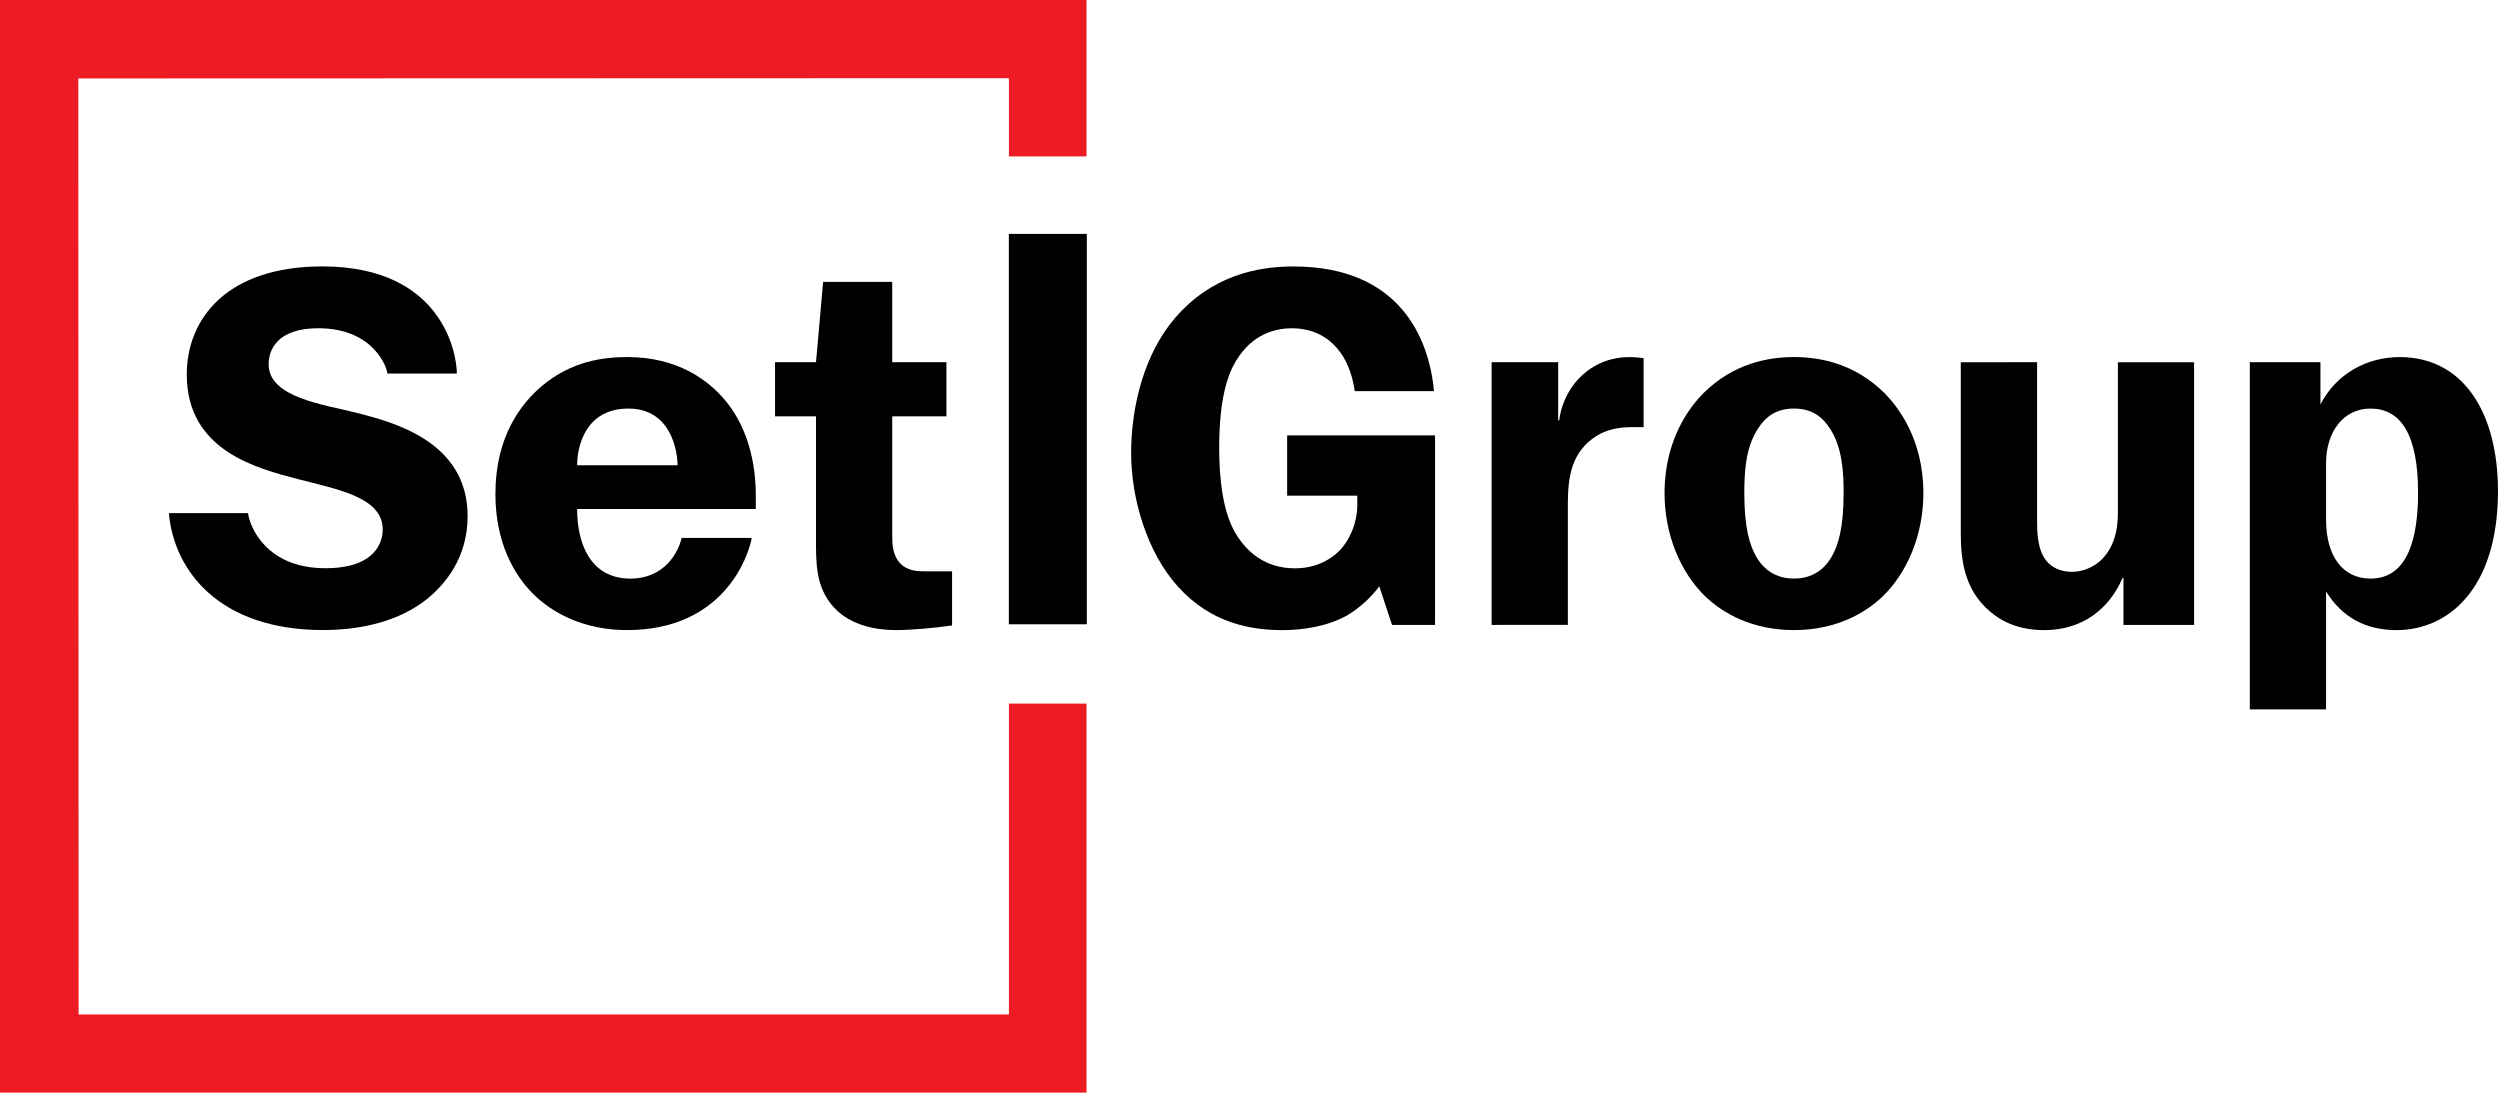
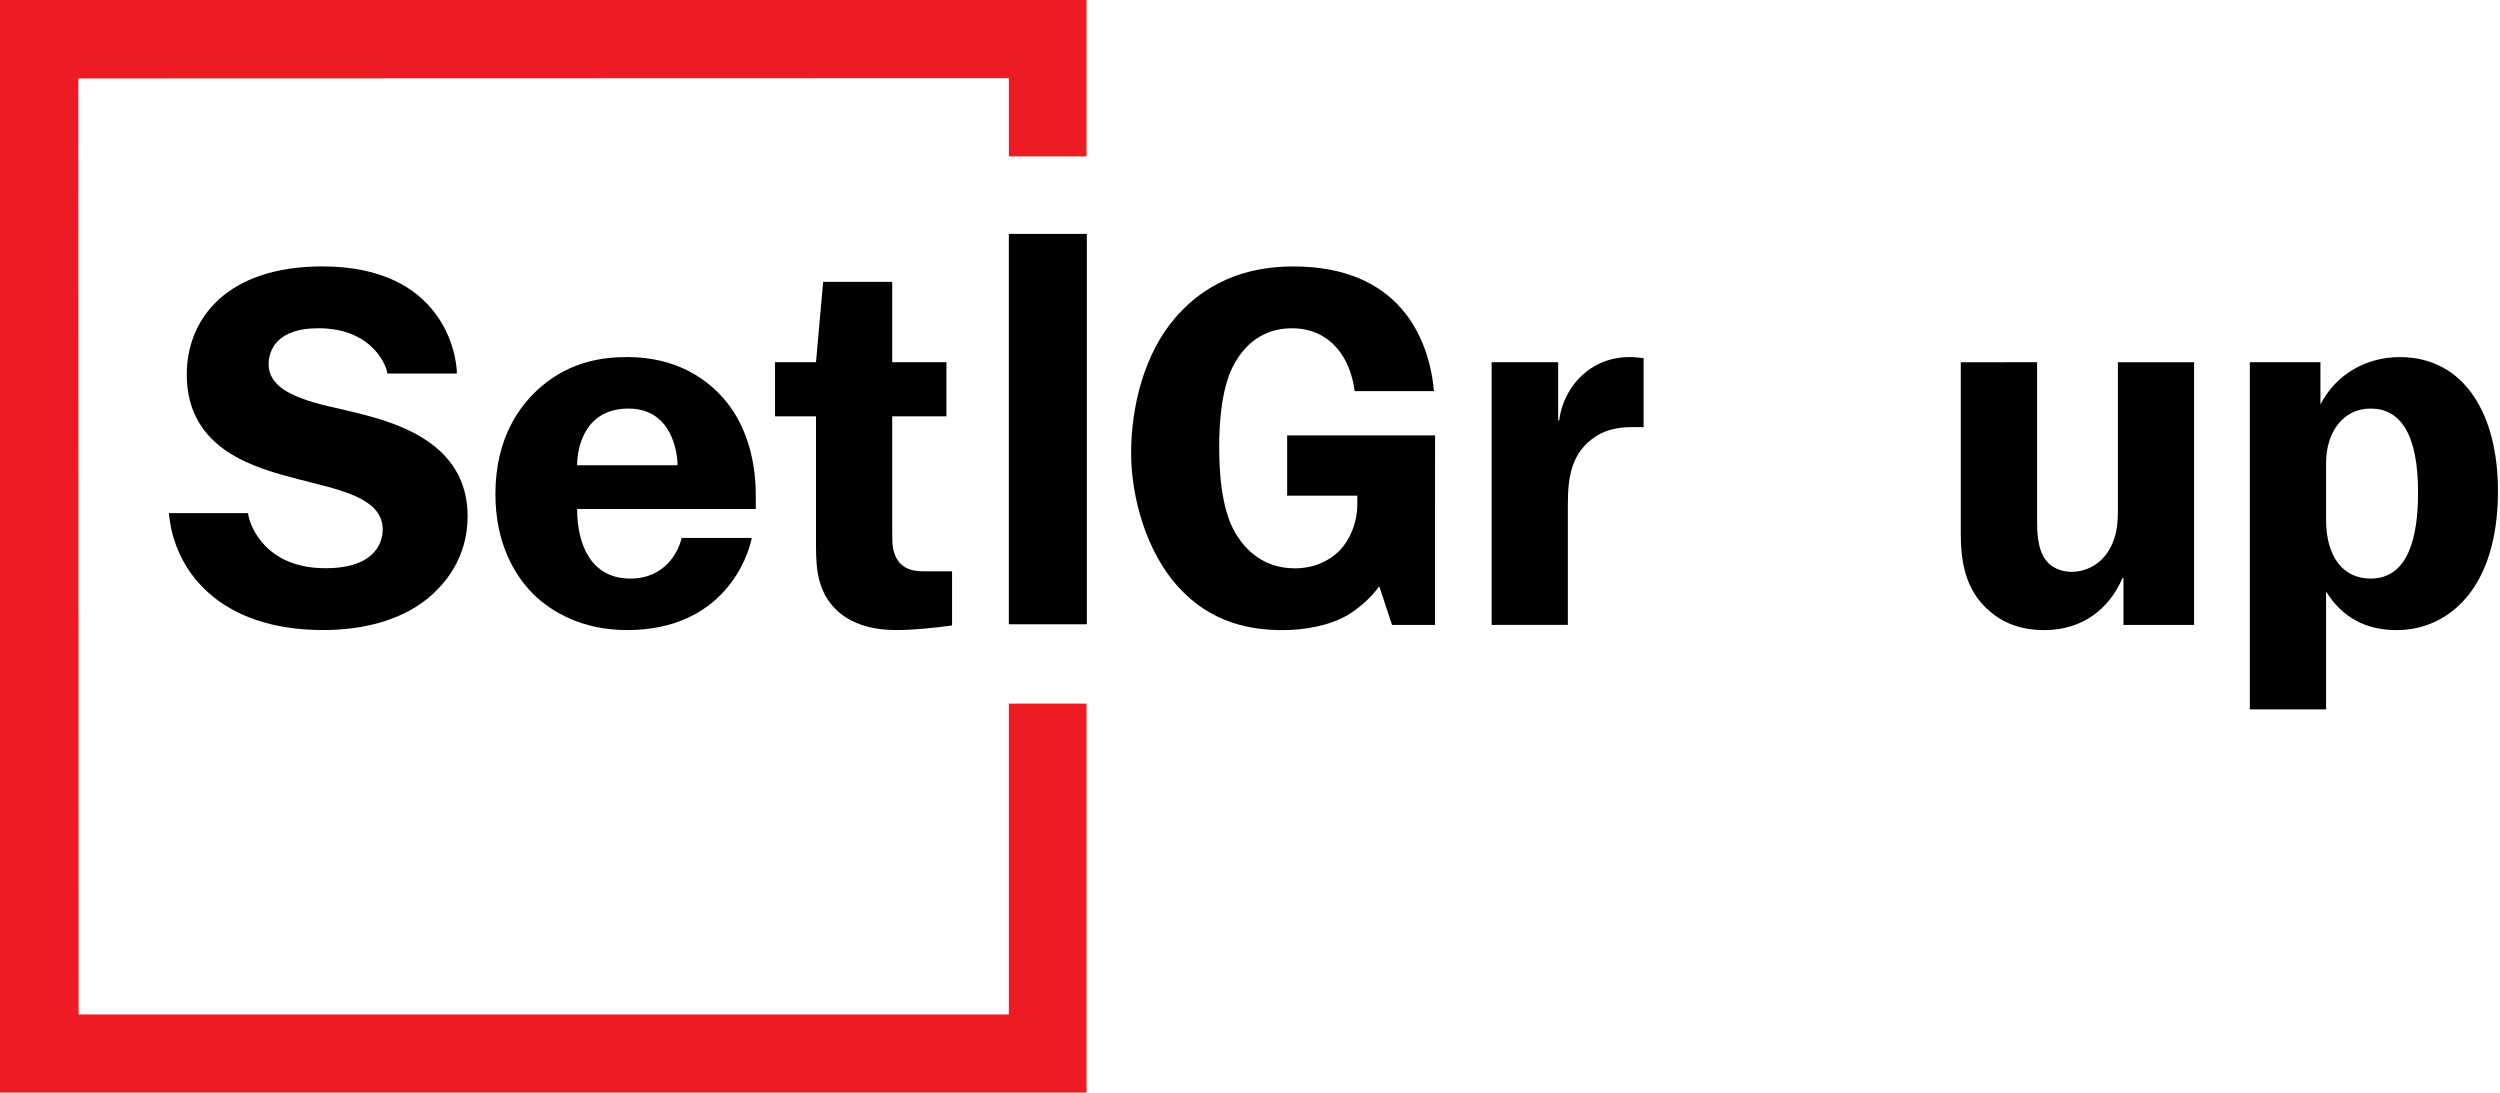
<svg xmlns="http://www.w3.org/2000/svg" width="961" height="420" viewBox="0 0 961 420" fill="none">
  <path d="M175.622 143.588H148.887C148.887 141.572 143.811 126.175 122.33 126.175C106.596 126.175 103.263 134.488 103.263 140.025C103.263 152.896 124.58 155.492 137.282 158.737C151.63 162.397 179.75 169.895 179.75 198.425C179.75 214.251 171.301 224.553 163.838 230.505C153.989 238.224 140.231 242.187 124.113 242.187C84.224 242.187 66.789 219.236 64.924 197.238H95.335C95.924 202.14 102.07 218.421 125.087 218.421C144.758 218.421 147.117 207.926 147.117 203.563C147.117 191.106 129.806 188.165 114.552 184.174C98.791 180.031 71.796 173.278 71.796 143.975C71.796 122.391 87.338 102.409 123.908 102.409C170.505 102.422 175.622 136.545 175.622 143.588Z" fill="black" />
  <path d="M288.994 206.769C287.582 214.157 278.062 242.203 240.984 242.203C224.455 242.203 212.26 235.644 204.784 228.146C197.898 221.213 190.436 208.909 190.436 189.921C190.436 167.757 200.258 155.259 208.118 148.534C219.736 138.647 232.315 137.252 241.163 137.252C260.243 137.252 272.246 145.966 278.926 154.099C285.03 161.418 290.531 173.488 290.531 190.529V195.666H221.849C221.849 208.95 226.924 222.415 242.342 222.415C255.483 222.415 260.819 212.223 262.013 206.769H288.994ZM260.449 178.846C260.449 173.93 258.24 157.055 241.56 157.055C224.894 157.055 221.849 171.858 221.849 178.846H260.449Z" fill="black" />
  <path d="M342.971 139.237H363.808V160.034H342.971V205.356C342.971 208.919 342.971 213.283 346.113 216.639C348.664 219.221 351.997 219.608 355.152 219.608H365.975V240.418C359.295 241.385 350.653 242.2 344.343 242.2C337.073 242.2 327.238 240.612 320.736 233.679C313.287 225.78 313.671 215.852 313.671 206.171V160.034H297.924V139.237H313.671L316.415 108.359H342.971V139.237Z" fill="black" />
  <path d="M551.624 240.215H535.095L530.198 225.383C526.837 229.94 522.311 233.876 517.99 236.472C510.719 240.629 501.268 242.217 493.024 242.217C480.83 242.217 465.494 239.621 452.709 225.383C440.926 212.306 434.808 191.716 434.808 174.109C434.808 156.074 439.925 135.884 451.708 122.213C465.686 105.987 483.175 102.424 497.139 102.424C537.852 102.424 549.333 129.781 551.226 150.343H520.733C520.157 145.399 518.195 139.461 515.246 135.484C512.105 131.134 506.399 126.19 496.563 126.19C488.882 126.19 479.842 129.353 473.944 140.842C472.38 144.004 468.649 152.318 468.649 172.12C468.649 183.803 470.007 196.673 474.931 204.987C479.074 211.905 486.124 218.465 497.729 218.465C505.027 218.465 510.911 215.689 514.848 211.726C518.771 207.762 521.748 201.051 521.748 193.912V190.528H494.78V167.356H551.638L551.624 240.215Z" fill="black" />
  <path d="M573.38 240.213V139.238H598.963V161.61H599.36C600.321 153.89 604.079 148.546 606.631 145.784C609.964 142.221 616.246 137.264 626.479 137.264C628.263 137.264 630.032 137.485 631.802 137.664V164.192H627.083C622.172 164.192 617.44 165.186 613.695 167.562C604.065 173.693 602.68 183.208 602.68 193.882V240.199L573.38 240.213Z" fill="black" />
-   <path d="M724.407 151.117C729.125 155.881 739.345 168.337 739.345 189.521C739.345 205.76 733.062 220.219 723.625 229.333C716.752 235.865 705.532 242.203 689.606 242.203C673.653 242.203 662.46 235.865 655.574 229.333C646.136 220.219 639.854 205.76 639.854 189.521C639.854 168.337 650.087 155.867 654.819 151.117C666.424 139.627 679.771 137.252 689.62 137.252C699.428 137.252 712.802 139.627 724.407 151.117ZM675.628 164.981C670.896 172.3 670.512 181.994 670.512 189.521C670.512 203.178 672.665 209.71 675.038 213.88C678.769 220.412 684.297 222.401 689.606 222.401C694.901 222.401 700.429 220.398 704.16 213.88C706.533 209.71 708.687 203.192 708.687 189.521C708.687 181.994 708.303 172.3 703.584 164.981C700.237 159.637 695.902 157.055 689.606 157.055C683.31 157.055 678.961 159.651 675.628 164.981Z" fill="black" />
  <path d="M783.061 139.237V200.026C783.061 203.768 783.061 210.908 786.381 215.258C788.548 218.227 792.279 219.815 796.394 219.815C801.113 219.815 806.229 217.647 809.59 213.09C813.5 207.952 814.117 201.835 814.117 196.67V139.251H843.403V240.225H816.257V222.204H815.886C810.756 234.094 800.523 242.214 785.804 242.214C776.737 242.214 770.071 239.438 764.954 235.06C755.105 226.747 753.72 215.258 753.72 204.79V139.251L783.061 139.237Z" fill="black" />
  <path d="M864.83 272.679V139.238H891.976V155.478C898.066 143.602 909.877 137.264 922.456 137.264C947.051 137.264 960.219 158.848 960.219 188.759C960.219 226.763 940.741 242.215 921.276 242.215C909.287 242.215 900.261 237.258 894.143 227.356V272.693H864.83V272.679ZM894.143 199.834C894.143 213.892 900.618 222.413 911.235 222.413C925.816 222.413 929.506 206.366 929.506 189.339C929.506 166.374 922.442 157.053 911.235 157.053C900.81 157.053 894.143 165.974 894.143 178.057V199.834Z" fill="black" />
  <path d="M417.744 89.91H387.95V239.908H417.744V89.91Z" fill="black" />
  <path d="M417.607 89.953H387.8V239.937H417.607V89.953Z" fill="black" />
  <path d="M0 0V419.999H417.662V270.471H387.827V389.95H30.219L30.109 30.16L387.827 30.049V60.112H417.662V0H0Z" fill="#ED1C24" />
</svg>